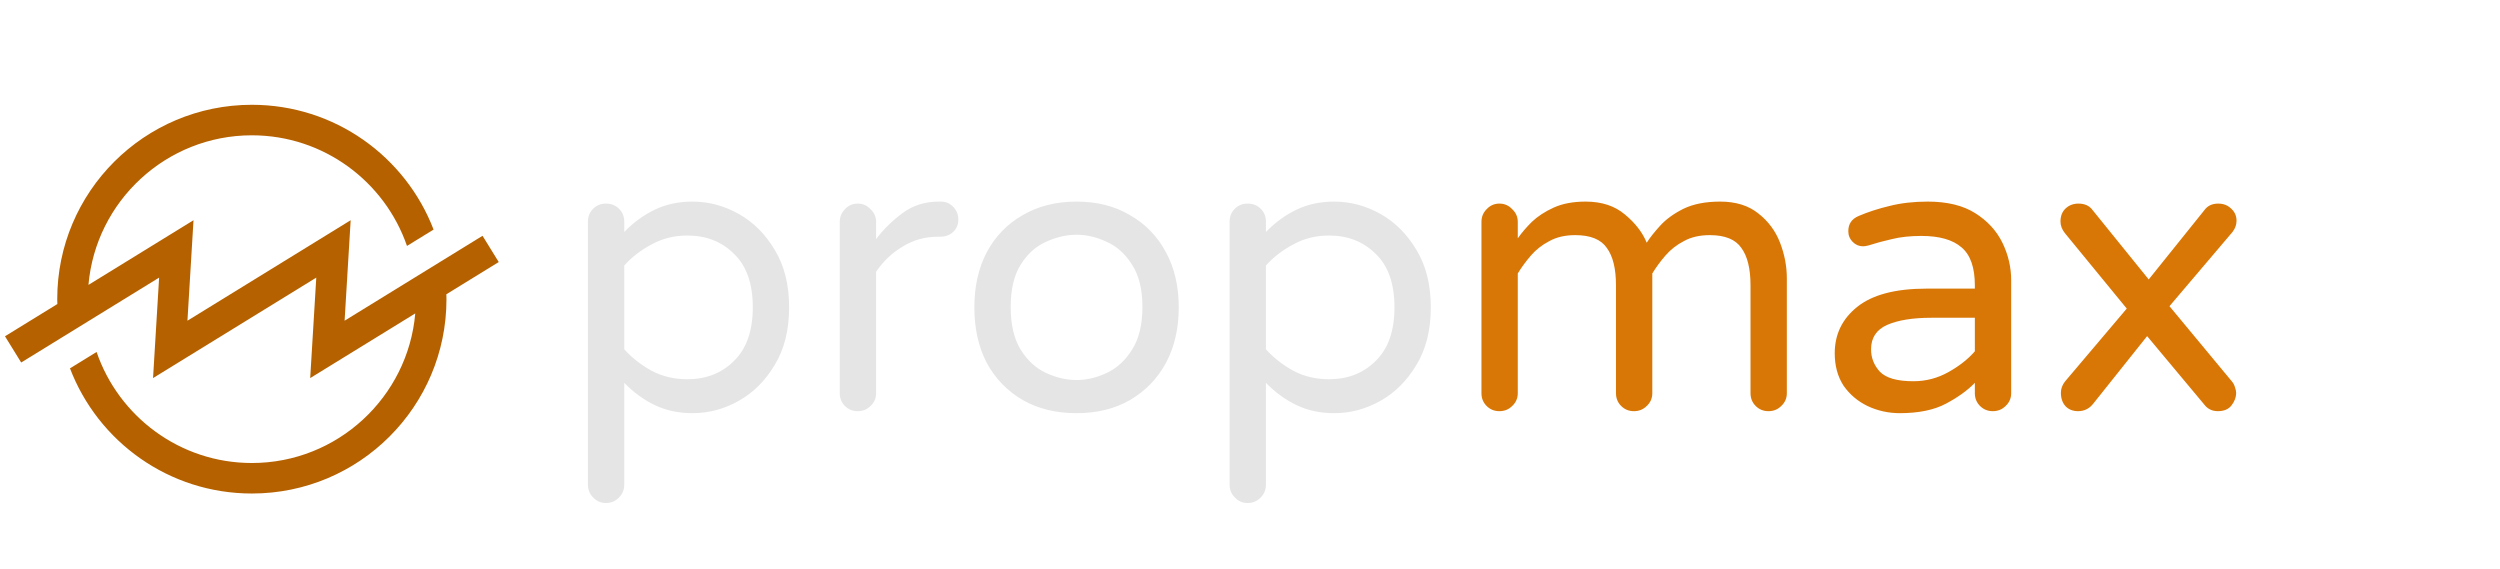
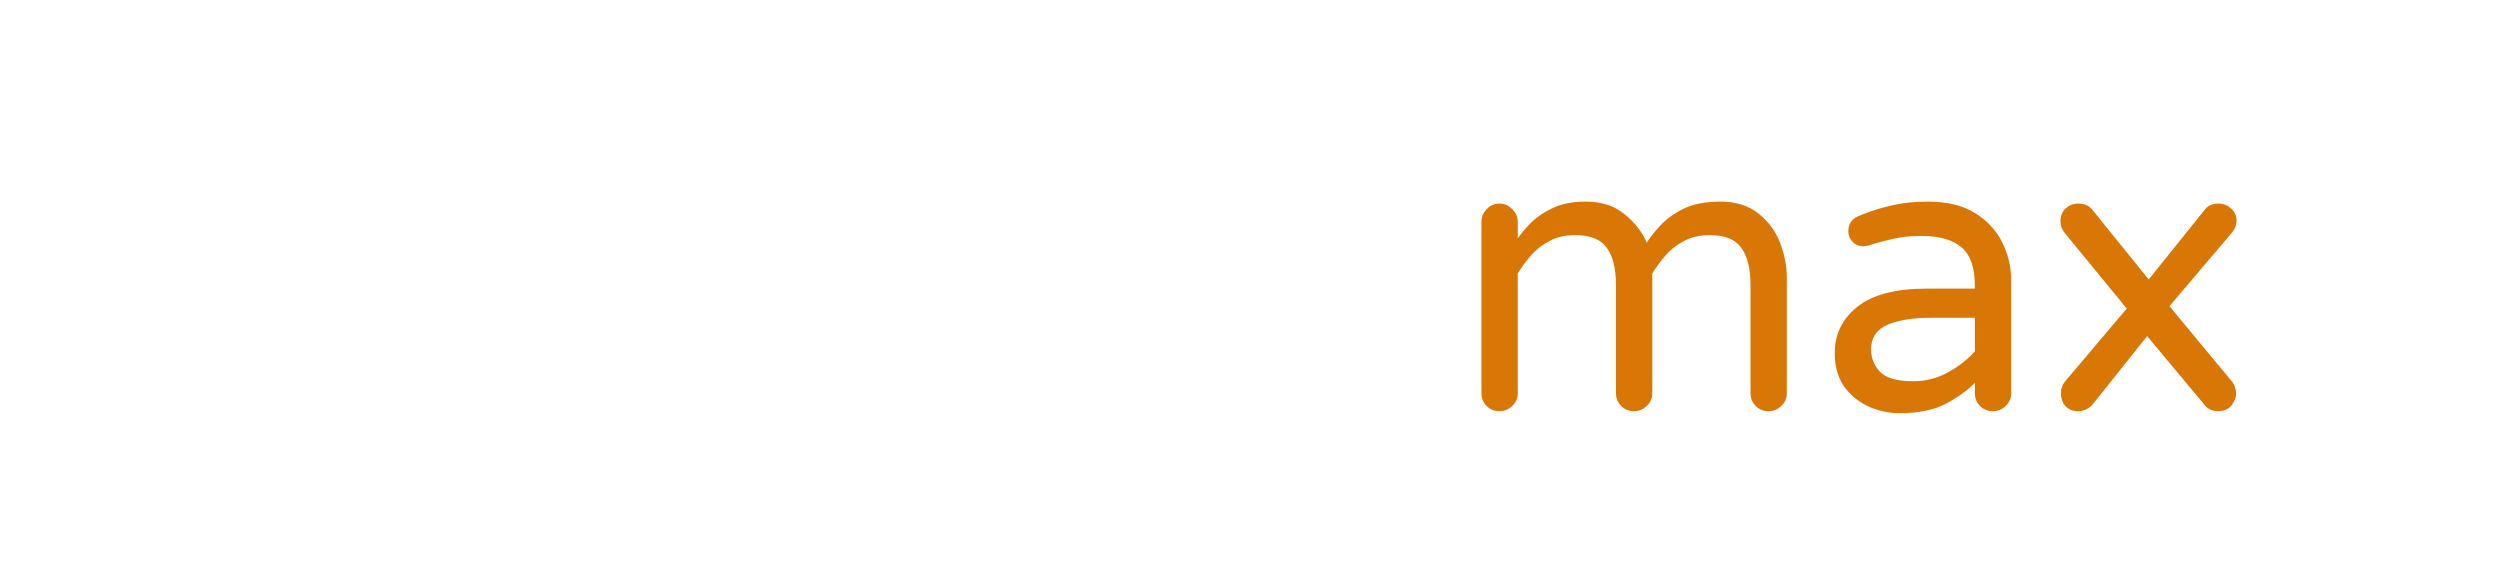
<svg xmlns="http://www.w3.org/2000/svg" width="501" height="114" viewBox="0 0 501 114" fill="none">
-   <path d="M121.42 100.8C120.407 100.8 119.553 100.427 118.86 99.68C118.167 98.987 117.82 98.133 117.82 97.12V44.4C117.82 43.387 118.167 42.533 118.86 41.84C119.553 41.147 120.407 40.8 121.42 40.8C122.487 40.8 123.367 41.147 124.06 41.84C124.753 42.533 125.1 43.387 125.1 44.4V46.48C126.967 44.56 129.02 43.067 131.26 42C133.5 40.933 136.007 40.4 138.78 40.4C142.033 40.4 145.127 41.227 148.06 42.88C150.993 44.533 153.393 46.933 155.26 50.08C157.18 53.227 158.14 57.067 158.14 61.6C158.14 66.133 157.18 69.973 155.26 73.12C153.393 76.267 150.993 78.667 148.06 80.32C145.127 81.973 142.033 82.8 138.78 82.8C136.007 82.8 133.5 82.267 131.26 81.2C129.02 80.133 126.967 78.64 125.1 76.72V97.12C125.1 98.133 124.753 98.987 124.06 99.68C123.367 100.427 122.487 100.8 121.42 100.8ZM137.74 76C141.527 76 144.647 74.773 147.1 72.32C149.607 69.867 150.86 66.293 150.86 61.6C150.86 56.853 149.607 53.28 147.1 50.88C144.647 48.427 141.527 47.2 137.74 47.2C135.127 47.2 132.753 47.787 130.62 48.96C128.487 50.08 126.647 51.493 125.1 53.2V70C126.647 71.707 128.487 73.147 130.62 74.32C132.753 75.44 135.127 76 137.74 76ZM171.889 82.4C170.875 82.4 170.022 82.053 169.329 81.36C168.635 80.667 168.289 79.813 168.289 78.8V44.48C168.289 43.467 168.635 42.613 169.329 41.92C170.022 41.173 170.875 40.8 171.889 40.8C172.902 40.8 173.755 41.173 174.449 41.92C175.195 42.613 175.569 43.467 175.569 44.48V47.92C177.009 46 178.769 44.267 180.849 42.72C182.929 41.173 185.355 40.4 188.129 40.4H188.529C189.542 40.4 190.369 40.747 191.009 41.44C191.702 42.133 192.049 42.987 192.049 44C192.049 45.013 191.702 45.84 191.009 46.48C190.315 47.12 189.435 47.44 188.369 47.44H187.969C185.355 47.44 182.982 48.107 180.849 49.44C178.715 50.72 176.955 52.4 175.569 54.48V78.8C175.569 79.813 175.195 80.667 174.449 81.36C173.755 82.053 172.902 82.4 171.889 82.4ZM215.742 82.8C211.635 82.8 208.035 81.92 204.942 80.16C201.849 78.347 199.449 75.867 197.742 72.72C196.089 69.52 195.262 65.813 195.262 61.6C195.262 57.387 196.089 53.707 197.742 50.56C199.449 47.36 201.849 44.88 204.942 43.12C208.035 41.307 211.635 40.4 215.742 40.4C219.849 40.4 223.422 41.307 226.462 43.12C229.555 44.88 231.955 47.36 233.662 50.56C235.369 53.707 236.222 57.387 236.222 61.6C236.222 65.813 235.369 69.52 233.662 72.72C231.955 75.867 229.555 78.347 226.462 80.16C223.422 81.92 219.849 82.8 215.742 82.8ZM215.742 76.16C217.769 76.16 219.795 75.68 221.822 74.72C223.849 73.76 225.529 72.213 226.862 70.08C228.249 67.893 228.942 65.04 228.942 61.52C228.942 58 228.249 55.173 226.862 53.04C225.529 50.907 223.849 49.387 221.822 48.48C219.795 47.52 217.769 47.04 215.742 47.04C213.715 47.04 211.662 47.52 209.582 48.48C207.555 49.387 205.875 50.907 204.542 53.04C203.209 55.173 202.542 58 202.542 61.52C202.542 65.04 203.209 67.893 204.542 70.08C205.875 72.213 207.555 73.76 209.582 74.72C211.662 75.68 213.715 76.16 215.742 76.16ZM250.014 100.8C249 100.8 248.147 100.427 247.454 99.68C246.76 98.987 246.414 98.133 246.414 97.12V44.4C246.414 43.387 246.76 42.533 247.454 41.84C248.147 41.147 249 40.8 250.014 40.8C251.08 40.8 251.96 41.147 252.654 41.84C253.347 42.533 253.694 43.387 253.694 44.4V46.48C255.56 44.56 257.614 43.067 259.854 42C262.094 40.933 264.6 40.4 267.374 40.4C270.627 40.4 273.72 41.227 276.654 42.88C279.587 44.533 281.987 46.933 283.854 50.08C285.774 53.227 286.734 57.067 286.734 61.6C286.734 66.133 285.774 69.973 283.854 73.12C281.987 76.267 279.587 78.667 276.654 80.32C273.72 81.973 270.627 82.8 267.374 82.8C264.6 82.8 262.094 82.267 259.854 81.2C257.614 80.133 255.56 78.64 253.694 76.72V97.12C253.694 98.133 253.347 98.987 252.654 99.68C251.96 100.427 251.08 100.8 250.014 100.8ZM266.334 76C270.12 76 273.24 74.773 275.694 72.32C278.2 69.867 279.454 66.293 279.454 61.6C279.454 56.853 278.2 53.28 275.694 50.88C273.24 48.427 270.12 47.2 266.334 47.2C263.72 47.2 261.347 47.787 259.214 48.96C257.08 50.08 255.24 51.493 253.694 53.2V70C255.24 71.707 257.08 73.147 259.214 74.32C261.347 75.44 263.72 76 266.334 76Z" fill="#E5E5E5" />
  <path d="M300.483 82.4C299.469 82.4 298.616 82.053 297.923 81.36C297.229 80.667 296.883 79.813 296.883 78.8V44.48C296.883 43.467 297.229 42.613 297.923 41.92C298.616 41.173 299.469 40.8 300.483 40.8C301.496 40.8 302.349 41.173 303.043 41.92C303.789 42.613 304.163 43.467 304.163 44.48V47.76C304.909 46.693 305.843 45.6 306.963 44.48C308.136 43.36 309.603 42.4 311.363 41.6C313.123 40.8 315.256 40.4 317.763 40.4C320.963 40.4 323.576 41.253 325.603 42.96C327.683 44.667 329.149 46.56 330.003 48.64C330.643 47.627 331.549 46.48 332.723 45.2C333.896 43.92 335.443 42.8 337.363 41.84C339.336 40.88 341.789 40.4 344.723 40.4C347.869 40.4 350.429 41.2 352.403 42.8C354.376 44.347 355.816 46.293 356.723 48.64C357.629 50.987 358.083 53.36 358.083 55.76V78.8C358.083 79.813 357.709 80.667 356.963 81.36C356.269 82.053 355.416 82.4 354.403 82.4C353.389 82.4 352.536 82.053 351.843 81.36C351.149 80.667 350.803 79.813 350.803 78.8V57.2C350.803 53.84 350.189 51.333 348.963 49.68C347.789 47.973 345.683 47.12 342.643 47.12C340.616 47.12 338.883 47.52 337.443 48.32C336.003 49.067 334.776 50.027 333.763 51.2C332.749 52.373 331.869 53.573 331.123 54.8V78.8C331.123 79.813 330.749 80.667 330.003 81.36C329.309 82.053 328.456 82.4 327.443 82.4C326.429 82.4 325.576 82.053 324.883 81.36C324.189 80.667 323.843 79.813 323.843 78.8V57.2C323.843 53.84 323.229 51.333 322.003 49.68C320.829 47.973 318.723 47.12 315.683 47.12C313.656 47.12 311.923 47.52 310.483 48.32C309.043 49.067 307.816 50.027 306.803 51.2C305.789 52.373 304.909 53.573 304.163 54.8V78.8C304.163 79.813 303.789 80.667 303.043 81.36C302.349 82.053 301.496 82.4 300.483 82.4ZM380.72 82.8C378.427 82.8 376.267 82.32 374.24 81.36C372.267 80.4 370.667 79.04 369.44 77.28C368.267 75.467 367.68 73.307 367.68 70.8C367.68 67.013 369.173 63.92 372.16 61.52C375.2 59.067 379.84 57.84 386.08 57.84H395.76V57.2C395.76 53.627 394.88 51.093 393.12 49.6C391.36 48.053 388.667 47.28 385.04 47.28C382.8 47.28 380.827 47.493 379.12 47.92C377.467 48.293 375.893 48.72 374.4 49.2C373.973 49.307 373.627 49.36 373.36 49.36C372.56 49.36 371.867 49.067 371.28 48.48C370.693 47.893 370.4 47.173 370.4 46.32C370.4 44.88 371.093 43.867 372.48 43.28C374.347 42.48 376.4 41.813 378.64 41.28C380.933 40.693 383.493 40.4 386.32 40.4C390.213 40.4 393.387 41.173 395.84 42.72C398.293 44.267 400.107 46.24 401.28 48.64C402.453 51.04 403.04 53.547 403.04 56.16V78.8C403.04 79.813 402.667 80.667 401.92 81.36C401.227 82.053 400.373 82.4 399.36 82.4C398.347 82.4 397.493 82.053 396.8 81.36C396.107 80.667 395.76 79.813 395.76 78.8V76.72C394.32 78.213 392.4 79.6 390 80.88C387.6 82.16 384.507 82.8 380.72 82.8ZM383.44 76.4C385.947 76.4 388.293 75.787 390.48 74.56C392.667 73.333 394.427 71.947 395.76 70.4V63.68H387.04C383.307 63.68 380.347 64.16 378.16 65.12C376.027 66.08 374.96 67.707 374.96 70C374.96 71.707 375.547 73.2 376.72 74.48C377.947 75.76 380.187 76.4 383.44 76.4ZM416.442 82.4C415.429 82.4 414.602 82.08 413.962 81.44C413.322 80.747 413.002 79.84 413.002 78.72C413.002 77.92 413.269 77.173 413.802 76.48L426.202 61.84L413.802 46.72C413.215 45.973 412.922 45.2 412.922 44.4C412.922 43.28 413.269 42.4 413.962 41.76C414.655 41.12 415.509 40.8 416.522 40.8C417.802 40.8 418.762 41.253 419.402 42.16L430.602 56L441.722 42.16C442.362 41.253 443.295 40.8 444.522 40.8C445.589 40.8 446.469 41.147 447.162 41.84C447.855 42.48 448.202 43.28 448.202 44.24C448.202 45.04 447.935 45.787 447.402 46.48L434.762 61.36L447.242 76.4C447.562 76.773 447.775 77.173 447.882 77.6C448.042 78.027 448.122 78.4 448.122 78.72C448.122 79.627 447.802 80.48 447.162 81.28C446.575 82.027 445.669 82.4 444.442 82.4C443.269 82.4 442.335 81.92 441.642 80.96L430.282 67.36L419.562 80.8C418.762 81.867 417.722 82.4 416.442 82.4Z" fill="#D97706" />
-   <path fill-rule="evenodd" clip-rule="evenodd" d="M99.945 52.511L96.699 47.253L69.057 64.27L70.273 44.133L37.563 64.27L38.779 44.133L17.726 57.094C19.181 40.323 33.309 27.116 50.472 27.116C64.863 27.116 77.117 36.402 81.56 49.287L86.889 46.006C81.272 31.384 67.091 21 50.472 21C28.933 21 11.47 38.439 11.47 59.95C11.47 60.279 11.488 60.603 11.495 60.929L1 67.39L4.246 72.648L31.888 55.633L30.67 75.768L63.382 55.633L62.164 75.768L83.218 62.809C81.762 79.58 67.636 92.787 50.472 92.787C36.05 92.787 23.777 83.46 19.357 70.534L14.024 73.815C19.62 88.48 33.824 98.901 50.472 98.901C72.013 98.901 89.473 81.463 89.473 59.95C89.473 59.623 89.457 59.3 89.448 58.972L99.945 52.511Z" fill="url(#paint0_linear_1_2)" />
  <defs>
    <linearGradient id="paint0_linear_1_2" x1="3726.61" y1="3007.09" x2="8564.92" y2="4429.15" gradientUnits="userSpaceOnUse">
      <stop stop-color="#B66100" />
      <stop offset="1" stop-color="#92400E" />
    </linearGradient>
  </defs>
</svg>